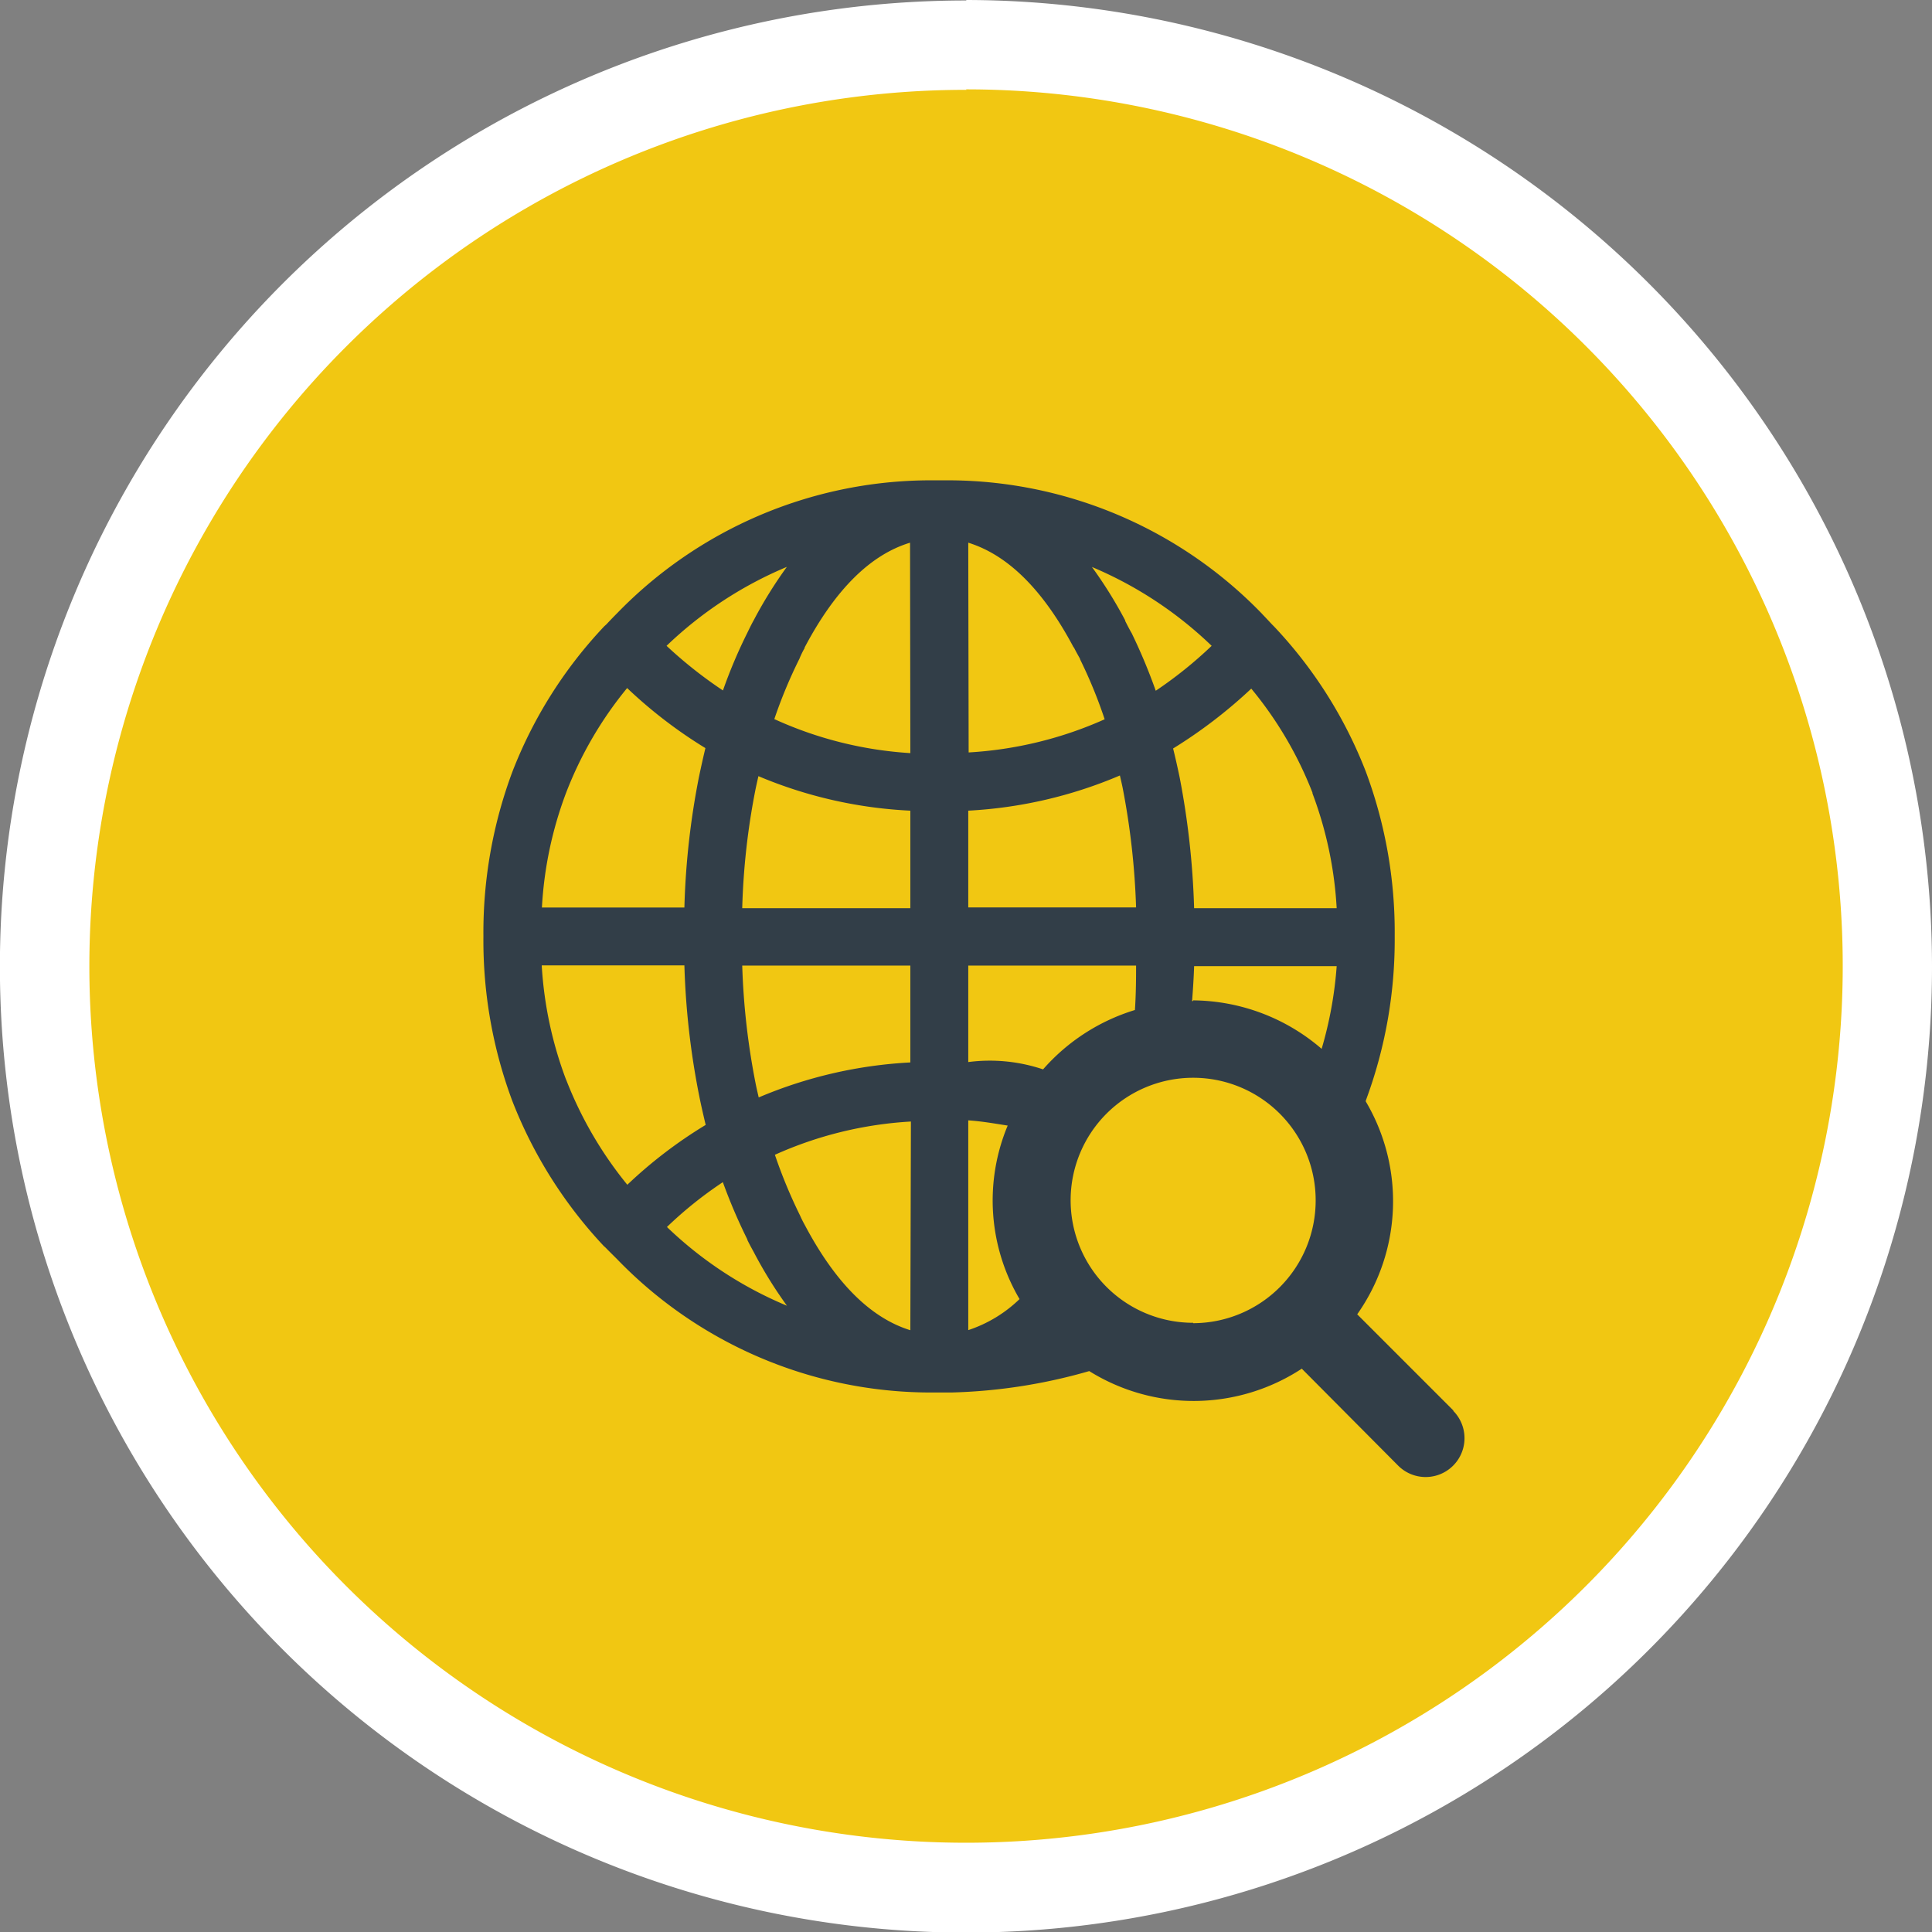
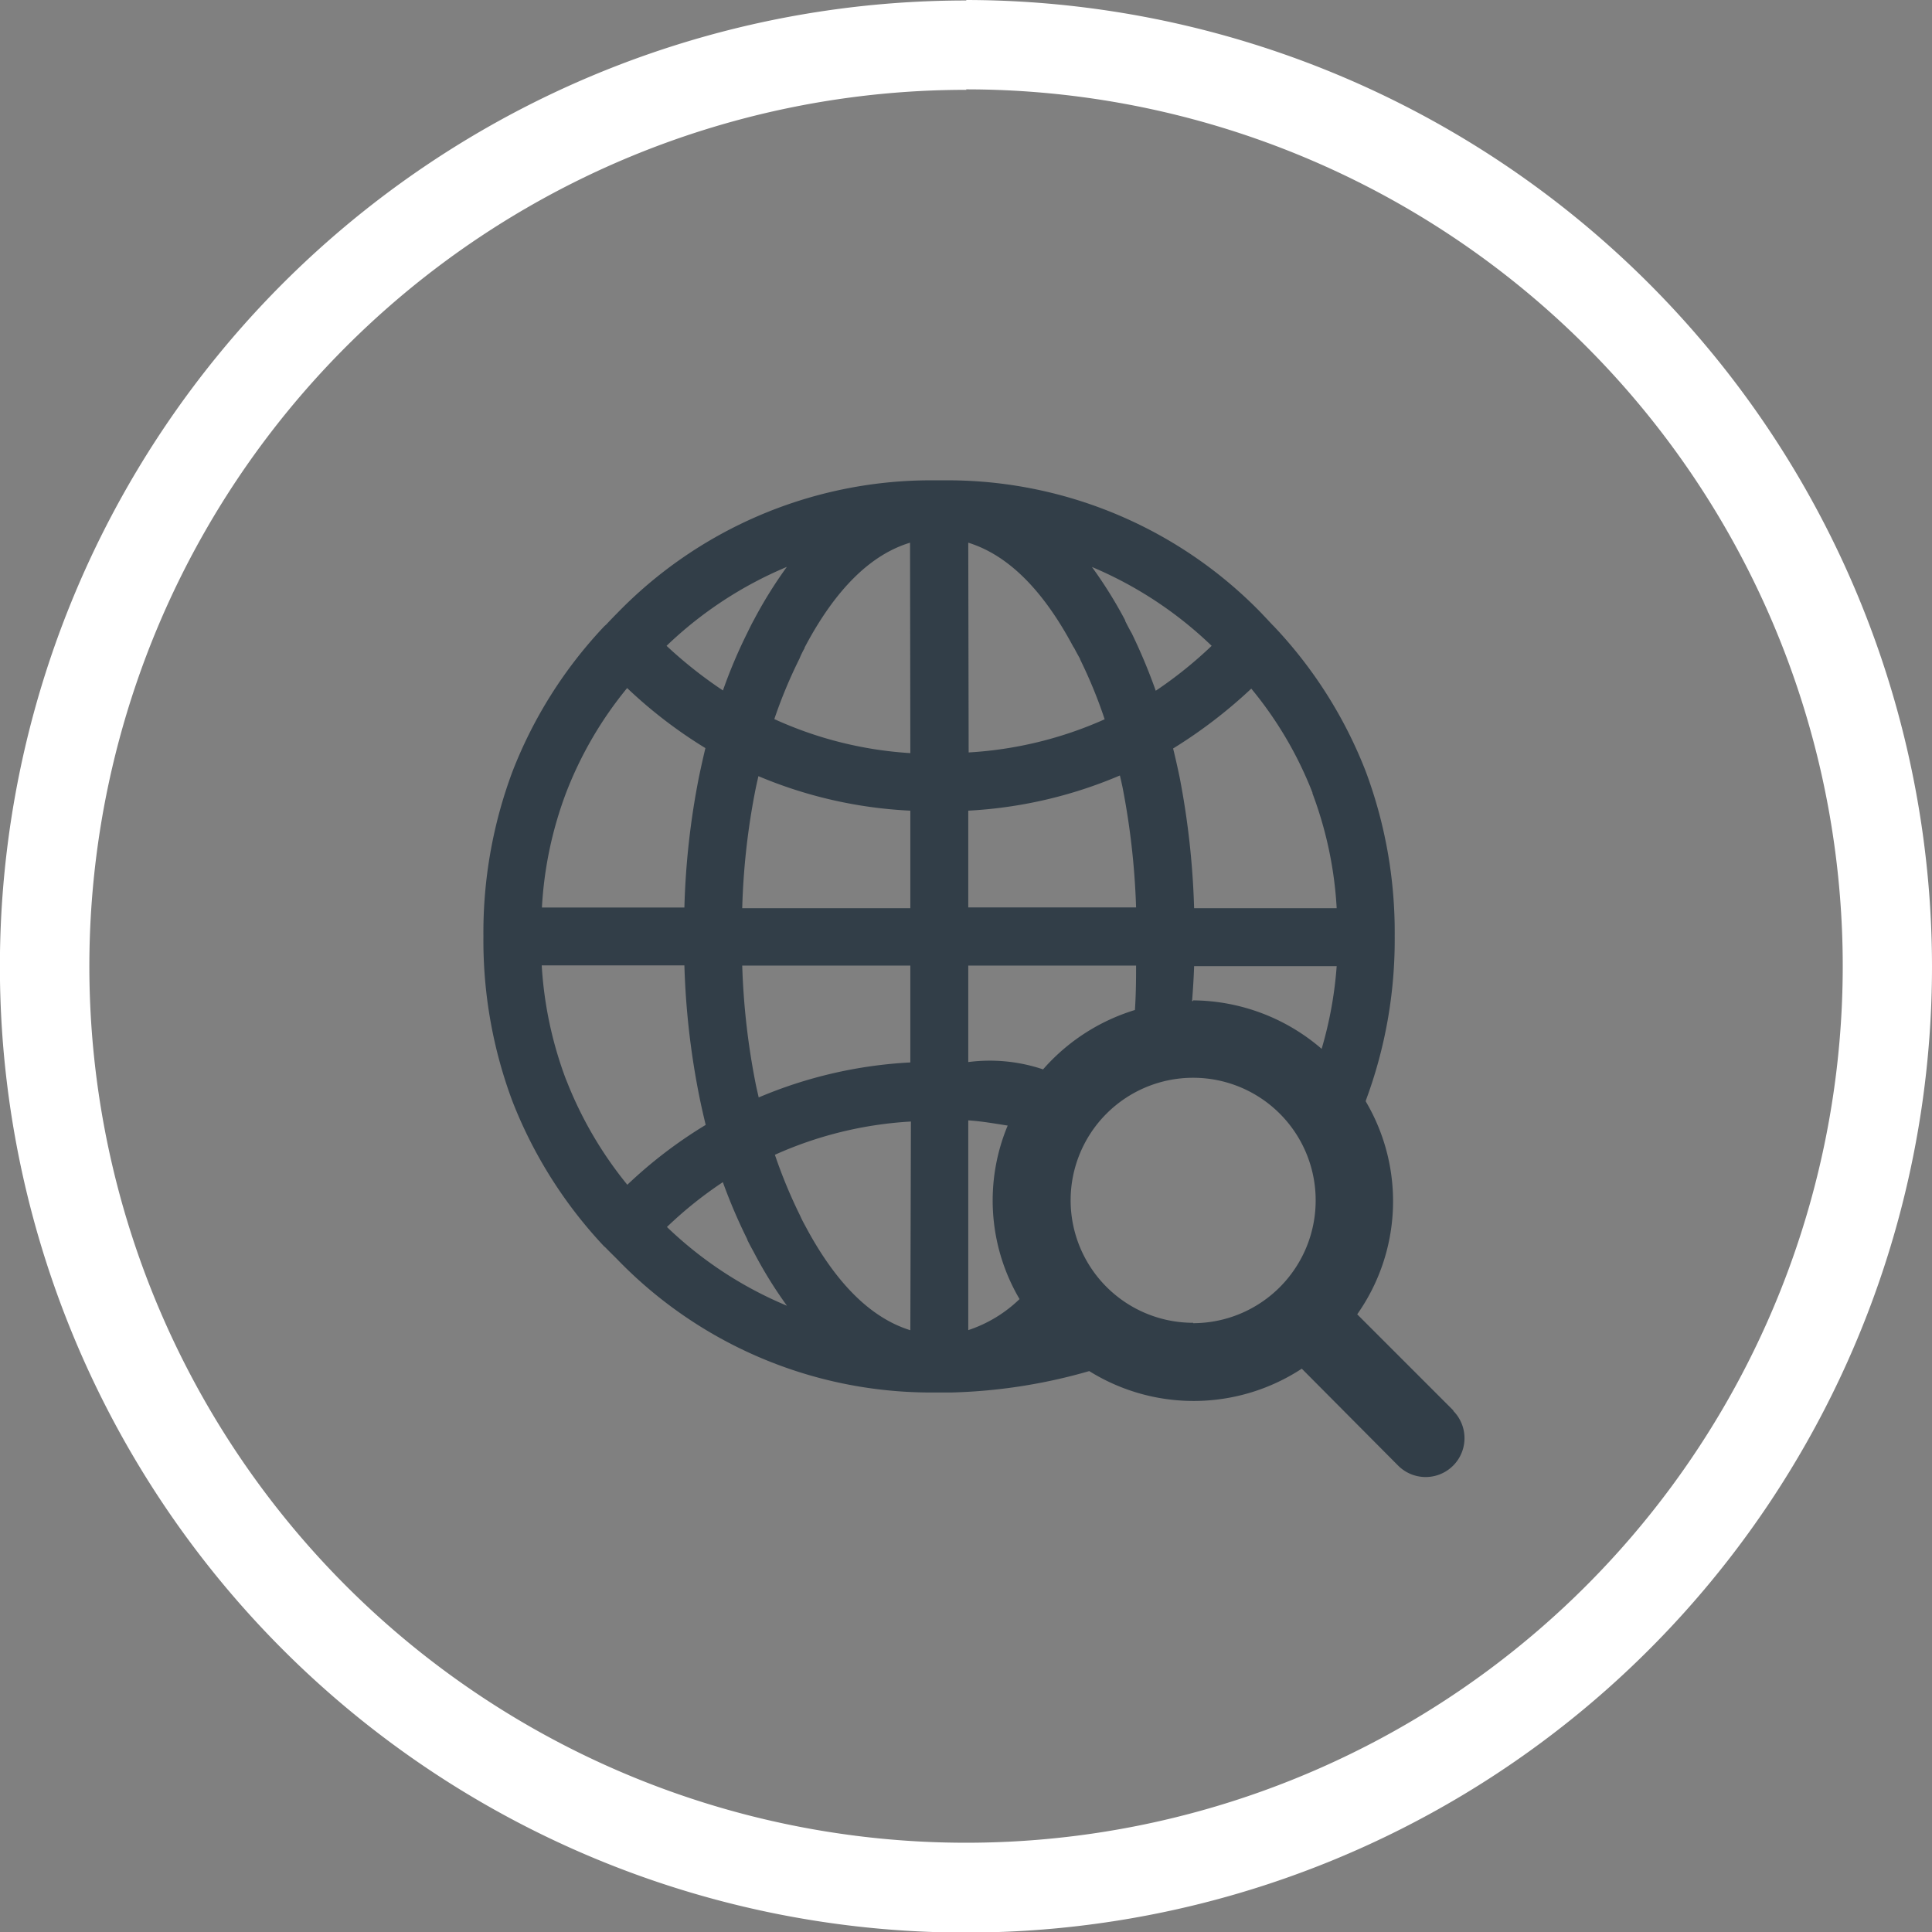
<svg xmlns="http://www.w3.org/2000/svg" viewBox="0 0 200.43 200.43">
  <rect x="0" y="0" width="200.43" height="200.43" fill="#808080" stroke="none" />
  <defs>
    <style>.cls-1{fill:#f1c712;}.cls-2{fill:#fff;}.cls-3{fill:#323e48;}</style>
  </defs>
  <g id="Layer_2" data-name="Layer 2">
    <g id="Layer_1-2" data-name="Layer 1">
-       <circle class="cls-1" cx="100.22" cy="100.22" r="95.58" transform="translate(-30.72 154.45) rotate(-67.5)" />
      <path class="cls-2" d="M100.22,9.27a90.95,90.95,0,1,1-90.95,91,90.95,90.95,0,0,1,91-90.95m0-9.27A100.22,100.22,0,1,0,200.43,100.22,100.34,100.34,0,0,0,100.22,0Z" />
      <path class="cls-3" d="M150.8,146.35l-10-10a20.35,20.35,0,0,0,.89-22.08.36.36,0,0,0,0-.09h0a47.81,47.81,0,0,0,3-17v-.14a47.67,47.67,0,0,0-3-17A46.24,46.24,0,0,0,132.18,65l-.19-.19c-.34-.36-.66-.71-1-1.06l-.07-.08A45.37,45.37,0,0,0,98.68,49.83l-.74,0H96.72l-.51,0A45.37,45.37,0,0,0,64,63.64c-.38.38-.74.76-1.1,1.14l-.21.19a46.25,46.25,0,0,0-9.54,15.11,47.67,47.67,0,0,0-3,17v.14a47.59,47.59,0,0,0,3,17h0a46.75,46.75,0,0,0,9.52,15.08l.09.07.07.07.07.07c.35.36.72.72,1.1,1.1a45.28,45.28,0,0,0,32.24,13.85l.51,0H97l.12,0,.38,0,.37,0h.05l.07,0h.21l.53,0A56.61,56.61,0,0,0,113,142.24a20.47,20.47,0,0,0,22.05-.25l10,10.06a4,4,0,0,0,5.7-5.7ZM81.63,58.81a45.46,45.46,0,0,0-3.44,5.54c-.27.48-.51,1-.72,1.42A52,52,0,0,0,75,71.63,45.36,45.36,0,0,1,69.15,67,40.75,40.75,0,0,1,81.63,58.81ZM58.73,82.24a39.46,39.46,0,0,1,6.33-10.86,48.6,48.6,0,0,0,8.12,6.23c-.24,1-.46,2-.67,3A80.74,80.74,0,0,0,71,94.15H56.22A39.8,39.8,0,0,1,58.73,82.24Zm0,29.78,0,0a40.2,40.2,0,0,1-2.53-11.87H71a81.1,81.1,0,0,0,1.54,13.55c.2,1,.43,2,.67,3a47.38,47.38,0,0,0-8.13,6.21A40.28,40.28,0,0,1,58.73,112Zm10.46,15.27a41.33,41.33,0,0,1,5.8-4.65,56.55,56.55,0,0,0,2.57,6l-.06-.07c.21.43.44.86.69,1.31a44.59,44.59,0,0,0,3.45,5.58A40.33,40.33,0,0,1,69.19,127.29ZM94.44,138q-6.18-1.91-10.94-10.9l0,0c-.19-.34-.35-.66-.5-1l0,0a51.75,51.75,0,0,1-2.61-6.3,39.86,39.86,0,0,1,14.11-3.45Zm0-27.78a46.41,46.41,0,0,0-15.73,3.63c-.1-.43-.2-.86-.29-1.29A74.86,74.86,0,0,1,77,100.17H94.44Zm0-16H77a73.69,73.69,0,0,1,1.39-12.39c.09-.43.19-.87.29-1.31A46.13,46.13,0,0,0,94.44,84.1Zm0-16.09A39.82,39.82,0,0,1,80.33,74.6a50,50,0,0,1,2.61-6.27l.06-.15a9.15,9.15,0,0,1,.47-.94l0-.06q4.75-9,10.94-10.88Zm29.34,25.72h-.11c.09-1.19.17-2.39.21-3.62h14.79a40.77,40.77,0,0,1-1.56,8.58A20.64,20.64,0,0,0,123.78,103.78Zm12.38-21.54a40.11,40.11,0,0,1,2.51,11.91H123.88a84,84,0,0,0-1.5-13.57v0c-.21-1-.43-2-.68-3a50.66,50.66,0,0,0,8.11-6.21A39.32,39.32,0,0,1,136.16,82.24ZM125.7,67a43.38,43.38,0,0,1-5.8,4.66,57.86,57.86,0,0,0-2.51-6,1.19,1.19,0,0,1-.09-.15c-.2-.36-.39-.73-.57-1.09a.33.33,0,0,1,0-.06,45.48,45.48,0,0,0-3.45-5.54A40.56,40.56,0,0,1,125.7,67ZM100.45,56.3q6.19,1.92,10.94,10.88l0-.05c.22.44.46.87.71,1.31l-.09-.12a49.17,49.17,0,0,1,2.59,6.3,40.23,40.23,0,0,1-14.11,3.44Zm0,27.8a46.3,46.3,0,0,0,15.73-3.65c.1.43.2.86.29,1.3h0a78.08,78.08,0,0,1,1.39,12.39H100.45Zm0,16.07h17.41c0,1,0,2.84-.12,4.61a20.69,20.69,0,0,0-9.53,6.16,17.31,17.31,0,0,0-7.76-.76Zm0,16.06c1.4.09,2.74.33,4.09.54a20.16,20.16,0,0,0,1.23,18,13.91,13.91,0,0,1-5.32,3.22Zm23.33,21a12.71,12.71,0,1,1,12.71-12.71A12.73,12.73,0,0,1,123.78,137.27Z" />
    </g>
  </g>
</svg>